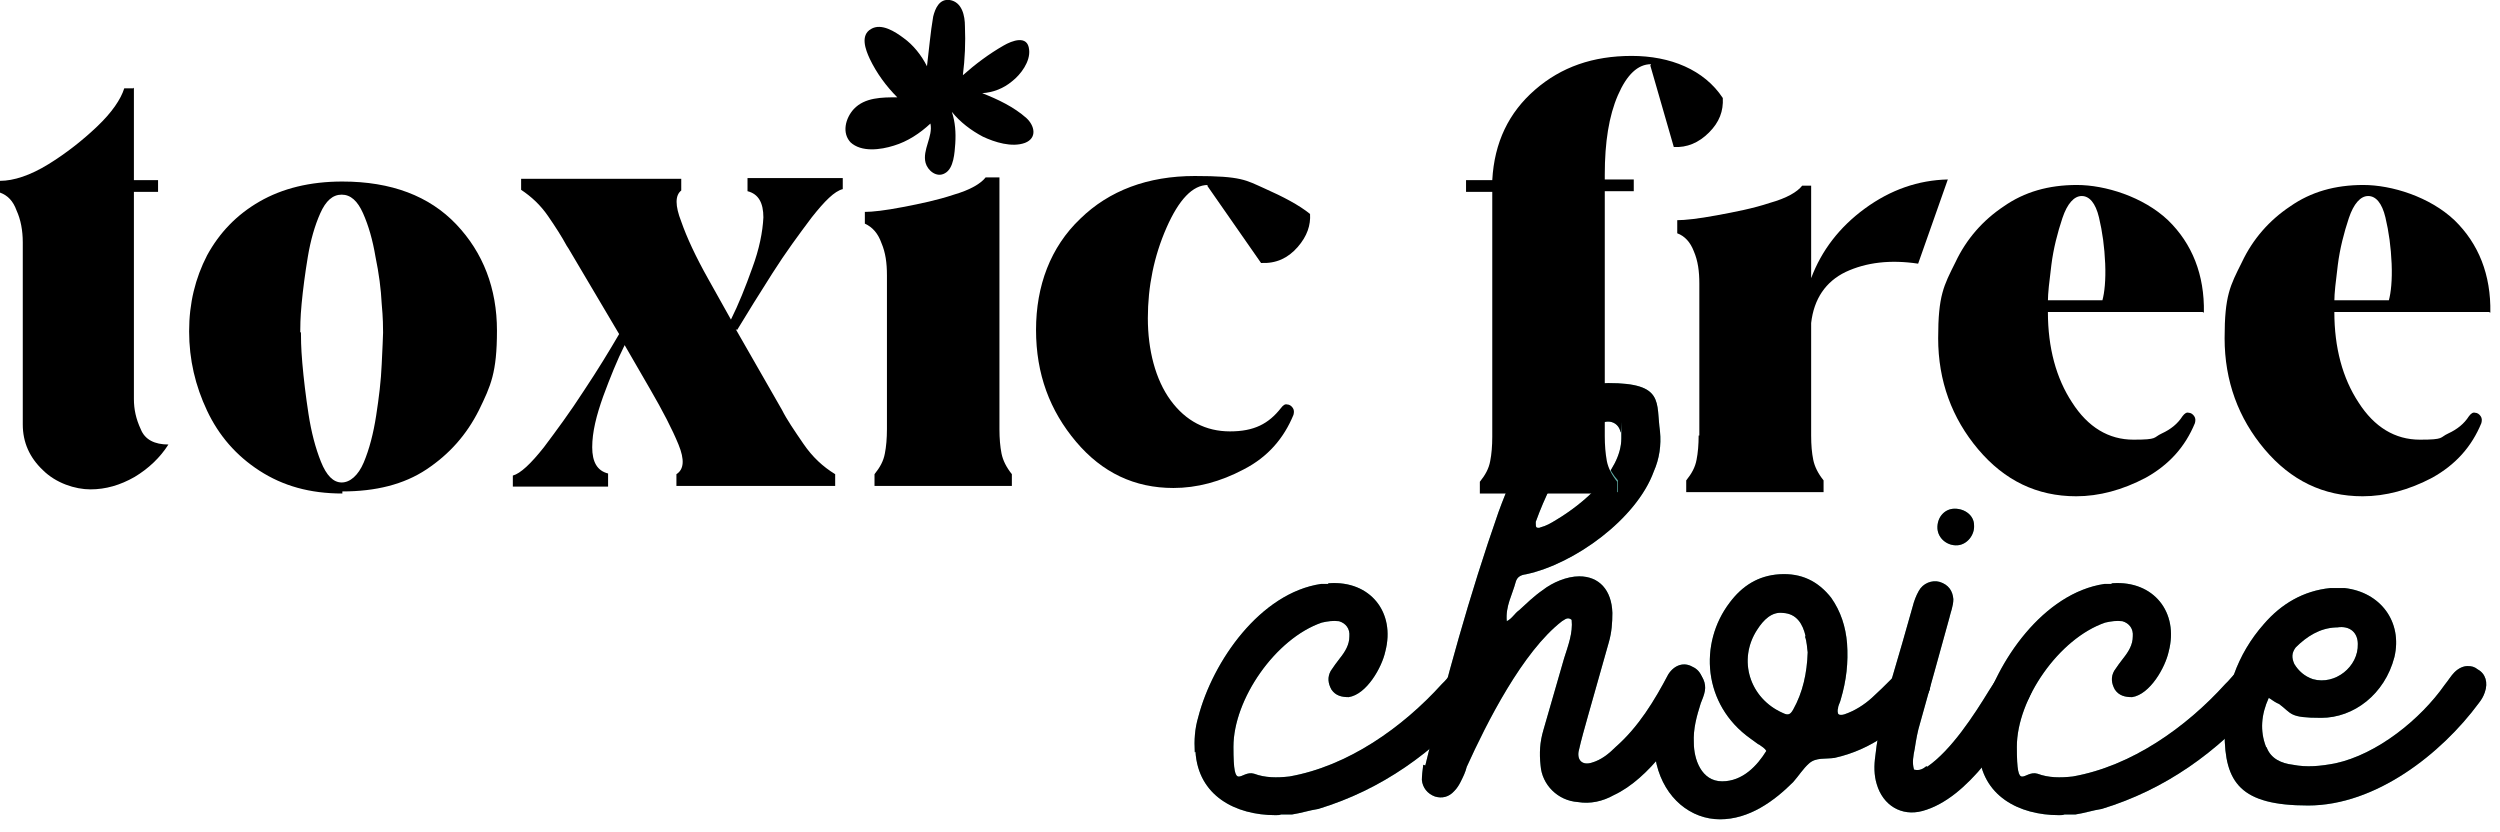
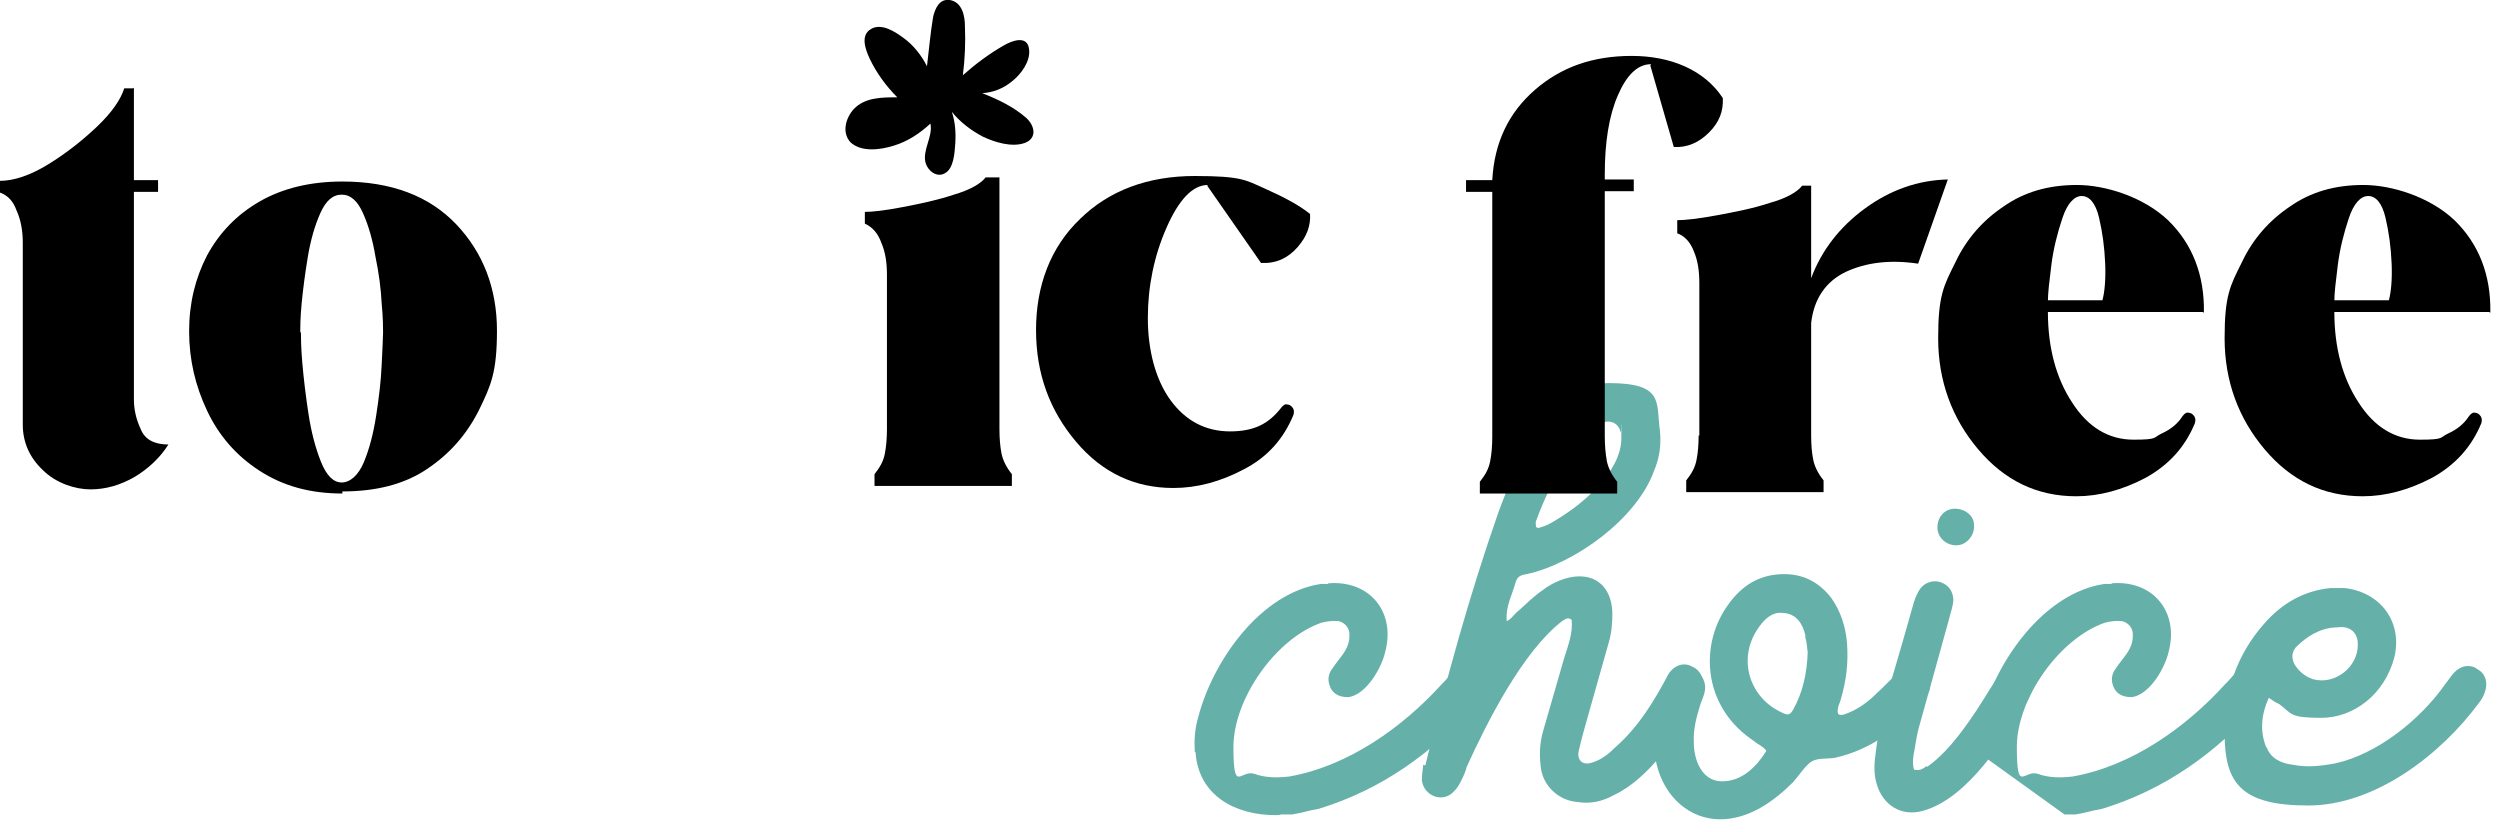
<svg xmlns="http://www.w3.org/2000/svg" viewBox="0 0 362.2 120.6" id="a">
  <defs>
    <style>.c{fill:#65b0a9;}.c,.d,.e{stroke-width:0px;}.e{fill:none;}.f{clip-path:url(#b);}</style>
    <clipPath id="b">
-       <path d="m171.1,53.5v67.1h191.1V53.5h-191.1Zm63.3,17.8h-4.6v-.4c1.4-1.2,2.4-2.4,3.1-3.7h.1c.2.8.7,1.6,1.4,2.4v1.7h0Z" class="e" />
-     </clipPath>
+       </clipPath>
  </defs>
  <path d="m123.2,20.6c1.6,1.5,4.4,1.1,6.3.5,2-.6,3.8-1.8,5.3-3.2.4,1.9-1.2,3.8-.7,5.7.3,1.1,1.6,2.2,2.8,1.5,1.3-.7,1.4-3,1.5-4.3.1-1.6,0-3.1-.5-4.6,1.2,1.5,2.8,2.7,4.5,3.6,1.7.8,4.2,1.6,6.1.9,1.8-.7,1.4-2.5.2-3.6-1.8-1.6-4.1-2.7-6.4-3.6,1.6-.1,3.1-.7,4.3-1.7,1.3-1,2.7-2.9,2.5-4.6-.2-2.2-2.5-1.3-3.7-.6-2.1,1.2-4.1,2.7-5.9,4.3.3-2.4.4-4.7.3-7.1,0-1.5-.4-3.5-2.2-3.8-1.5-.2-2.1,1.2-2.4,2.4-.4,2.3-.6,4.8-.9,7.2-.8-1.6-2-3.1-3.4-4.1-1.2-.9-3.2-2.2-4.7-1.3-1.6.9-.8,3-.2,4.3,1,2.1,2.4,4,4,5.6-2.2,0-4.7,0-6.3,1.7-1.2,1.3-1.8,3.5-.4,4.9h0Z" class="d" />
  <path d="m173.1,109c-.1-1.8,0-3.4.5-5.1,2.1-8.1,9-18,17.8-19.3h1c0-.1.2-.1.2-.1,5.9-.4,9.6,4.2,8.1,9.9-.5,2.3-2.7,6.2-5.3,6.6-1,0-1.9-.2-2.5-1.1-.5-.9-.6-1.8-.1-2.7.4-.6.9-1.3,1.3-1.8.8-1,1.4-2,1.4-3.2.1-1.1-.5-1.9-1.5-2.2-.9-.1-1.6,0-2.5.2-6.7,2.3-12.8,11.1-12.8,18s1,3.3,3,3.9c1.6.6,3.3.6,5.1.4,8.5-1.5,16.4-7.1,22.1-13.4.1-.1.2-.2.4-.4l.8-.9.4-.4c.5-.5,1.3-.8,2-.8s1,.1,1.5.5c1.1.8,1.4,2.3.6,3.7-.1.4-.4.8-.6,1-6.3,7.2-13.8,12.6-23,15.4-1.3.2-2.5.6-3.8.8h-1.6c-.2.1-.5.1-.8.1-5.8,0-11.2-2.8-11.6-9.2h0Z" class="c" />
  <path d="m206.5,110.9c3-12.4,6.4-24.7,10.6-36.7,2.4-6.6,7.7-18.7,15.9-18.7s6.9,2.8,7.5,7c.2,2-.1,4-.9,5.8-2.5,6.9-11.5,13.4-18.5,14.9-.8.1-1.3.4-1.5,1.1-.5,1.9-1.5,3.5-1.3,5.7.8-.4,1.1-1.1,1.8-1.6,1.1-1,2.1-2,3.4-2.9,1.4-1.1,3.5-2,5.3-2,2.9,0,4.7,2,4.8,5.3,0,1.4-.1,2.8-.5,4.2-1,3.5-2,7.1-3,10.6-.5,1.8-1,3.5-1.4,5.3-.2,1.3.6,2,1.9,1.6,1.4-.4,2.5-1.3,3.5-2.3,3.3-2.9,5.6-6.7,7.6-10.5.9-1.4,2.3-1.8,3.5-1.1,1.4.6,1.9,2.3,1.3,3.8-.1.4-.2.6-.4.9-2.7,4.8-7.1,11.5-12.3,13.9-1.6.9-3.4,1.3-5.2,1-2.9-.2-5.2-2.5-5.4-5.3-.2-1.8-.1-3.4.4-5.1l3-10.4c.6-1.9,1.3-3.7,1.1-5.6-.6-.5-1,0-1.4.2-5.7,4.4-10.9,14.7-13.8,21.1-.2.8-.5,1.4-.9,2.2-.2.4-.5.9-.9,1.3-.8.9-1.8,1.1-2.8.8-1.1-.4-1.8-1.3-1.9-2.4,0-.6.1-1.4.2-2.2h0Zm28.3-48.2c-.2-1.3-1.4-1.9-2.5-1.5-2,.8-3.5,2.4-4.7,4.2-2.1,3.2-3.8,6.6-5.1,10.2v.2c0,.2,0,.5.1.6.1.1.5.1.6,0,.8-.2,1.5-.6,2.3-1.1,3.7-2.2,9.4-6.9,9.4-11.8s0-.5-.1-.9h0Z" class="c" />
  <path d="m254.7,107.8l-1.1-.8c-6.9-4.9-7.5-13.8-3-19.7,1.8-2.4,4.1-3.9,7.2-4.1,3.2-.2,5.6,1,7.5,3.4,1.4,2,2.1,4.2,2.3,6.6.2,2.8-.1,5.4-.9,8.1-.1.5-.4.9-.4,1.3-.1.2-.1.8.1.9.1.1.5.1.8,0,1.5-.5,2.9-1.4,4-2.4,1-.9,1.9-1.8,2.8-2.7.5-.5,1.1-1,1.8-1.4.9-.6,2.1-.4,2.9.2.9.9,1.3,2.2.6,3.3-.1.2-.2.5-.5.8-3.5,4.1-7.6,7.3-13,8.5-1.3.2-2.7-.1-3.7.8-.9.8-1.5,1.8-2.3,2.7-2.8,2.8-6.4,5.4-10.6,5.4s-8-3-9.2-8c-.9-4.1-.1-7.8,1.4-11.5.2-.6.6-1.1,1-1.6,1-.9,2.3-1,3.3-.4,1,.6,1.5,1.8,1.3,2.9-.1.6-.4,1.3-.6,1.8-.6,1.9-1.1,3.7-1,5.7,0,2.4,1.1,5.6,4.1,5.6s5.1-2.3,6.4-4.4c-.2-.4-.6-.6-1-.9h0Zm6.9-15.6c-.4-1.8-1.3-3.3-3.3-3.4-1.6-.2-2.8,1-3.7,2.4-2.9,4.4-1.1,10,3.7,12.1.8.4,1.1.2,1.5-.5,1.4-2.5,2-5.3,2.1-8.3-.1-.6-.1-1.5-.4-2.3h0Z" class="c" />
  <path d="m279.2,111.1c3.5-2.4,6.8-7.5,9-11.1.5-.8,1-1.6,1.6-2.3.9-1.1,2.3-1.4,3.4-.8s1.5,2,1.1,3.4c-.1.2-.2.5-.4.9-3.3,5.6-8.7,14.5-15.4,16.3-3,.8-5.7-.8-6.6-3.9-.4-1.3-.4-2.7-.2-4.1.4-3.8,1.4-7.5,2.4-11.2,1-3.4,2-6.8,3-10.4.2-.8.5-1.6.9-2.3.6-1.1,1.9-1.6,3-1.3,1.3.4,1.9,1.3,2,2.5,0,1-.4,1.9-.6,2.8-1.4,5.1-2.8,10.1-4.2,15.1-.4,1.3-.6,2.5-.8,3.8-.2,1-.4,2-.1,3,.8.2,1.3-.1,1.8-.5h0Zm4.4-32.1c-1.5.1-2.8-1-2.9-2.4-.1-1.6,1-2.9,2.5-2.9s2.8,1,2.8,2.4c.1,1.4-1,2.8-2.4,2.9Z" class="c" />
-   <path d="m286.6,109c-.1-1.8,0-3.4.5-5.1,2.1-8.1,9-18,17.8-19.3h1c0-.1.2-.1.2-.1,5.9-.4,9.6,4.2,8.1,9.9-.5,2.3-2.7,6.2-5.3,6.6-1,0-1.9-.2-2.5-1.1-.5-.9-.6-1.8-.1-2.7.4-.6.9-1.3,1.3-1.8.8-1,1.4-2,1.4-3.2.1-1.1-.5-1.9-1.5-2.2-.9-.1-1.6,0-2.5.2-6.7,2.3-12.8,11.1-12.8,18s1,3.3,3,3.9c1.6.6,3.3.6,5.1.4,8.5-1.5,16.4-7.1,22.1-13.4.1-.1.2-.2.4-.4l.8-.9.4-.4c.5-.5,1.3-.8,2-.8s1,.1,1.5.5c1.1.8,1.4,2.3.6,3.7-.1.4-.4.8-.6,1-6.3,7.2-13.8,12.6-23,15.4-1.3.2-2.5.6-3.8.8h-1.6c-.2.1-.5.1-.8.1-5.8,0-11.2-2.8-11.6-9.2h0Z" class="c" />
+   <path d="m286.6,109c-.1-1.8,0-3.4.5-5.1,2.1-8.1,9-18,17.8-19.3h1c0-.1.2-.1.2-.1,5.9-.4,9.6,4.2,8.1,9.9-.5,2.3-2.7,6.2-5.3,6.6-1,0-1.9-.2-2.5-1.1-.5-.9-.6-1.8-.1-2.7.4-.6.9-1.3,1.3-1.8.8-1,1.4-2,1.4-3.2.1-1.1-.5-1.9-1.5-2.2-.9-.1-1.6,0-2.5.2-6.7,2.3-12.8,11.1-12.8,18s1,3.3,3,3.9c1.6.6,3.3.6,5.1.4,8.5-1.5,16.4-7.1,22.1-13.4.1-.1.2-.2.4-.4l.8-.9.4-.4c.5-.5,1.3-.8,2-.8s1,.1,1.5.5c1.1.8,1.4,2.3.6,3.7-.1.4-.4.8-.6,1-6.3,7.2-13.8,12.6-23,15.4-1.3.2-2.5.6-3.8.8h-1.6h0Z" class="c" />
  <path d="m328.4,108.3c.6,1.6,2.1,2.3,3.8,2.5,2,.4,4,.2,6.1-.2,6.1-1.3,12.4-6.4,15.9-11.4.5-.6.9-1.3,1.4-1.8.6-.6,1.3-.9,1.9-.9s1,.1,1.5.5c1.1.6,1.5,1.9,1,3.3-.2.6-.5,1.1-.9,1.6-5.4,7.3-14.9,14.8-24.7,14.8s-12.1-3.3-12.1-10.5c-.1-5.9,1.8-11.4,5.7-15.8,2.5-2.9,5.7-4.8,9.6-5.2h2.1c5.2.6,8.4,4.9,7.2,10-1.4,5.4-5.9,8.8-10.6,8.8s-4.2-.6-6.1-2c-.5-.2-.9-.5-1.5-.9-1.1,2.4-1.3,4.8-.4,7.1h0Zm10-17.4c-2.3.1-4.2,1.3-5.8,2.9-.6.8-.6,1.5-.2,2.4.6,1,1.5,1.8,2.7,2.2,3.2.9,6.6-1.8,6.5-5.1,0-1.6-1.1-2.7-3-2.4h0Z" class="c" />
  <path d="m19.4,12.7v13.4h3.5v1.7h-3.5v30c0,1.5.3,2.9,1,4.4.6,1.5,2,2.2,4,2.2-1.2,1.9-2.9,3.5-4.9,4.7-2.1,1.2-4.2,1.8-6.4,1.8s-5-.9-6.9-2.8c-1.9-1.8-2.9-4-2.9-6.6v-26.4c0-1.7-.3-3.3-.9-4.6-.5-1.4-1.3-2.2-2.4-2.6v-1.7c2,0,4.4-.8,7-2.4s5-3.5,7.1-5.5,3.4-3.9,3.9-5.5h1.3Z" class="d" />
  <path d="m49.6,71.5c-4.7,0-8.6-1.1-12-3.3s-5.9-5.1-7.6-8.7-2.6-7.4-2.6-11.5.9-7.7,2.6-11c1.8-3.3,4.3-5.9,7.6-7.8,3.3-1.9,7.3-2.9,12-2.9,7.1,0,12.6,2.1,16.5,6.2s5.9,9.3,5.9,15.4-.9,8-2.6,11.5c-1.8,3.6-4.3,6.4-7.6,8.6-3.3,2.2-7.4,3.2-12.2,3.2h0Zm-6-23.4c0,.7,0,2.2.2,4.5.2,2.3.5,4.8.9,7.4.4,2.6,1,4.9,1.8,6.9.8,2,1.8,3,3,3s2.4-1,3.2-2.9,1.4-4.2,1.8-6.8c.4-2.6.7-5,.8-7.4s.2-3.9.2-4.6,0-2.1-.2-4.2c-.1-2.1-.4-4.4-.9-6.8-.4-2.4-1-4.5-1.8-6.3-.8-1.8-1.8-2.7-3.1-2.7s-2.3.9-3.1,2.7-1.4,3.9-1.8,6.3c-.4,2.4-.7,4.7-.9,6.8s-.2,3.5-.2,4.2h0Z" class="d" />
-   <path d="m106.6,47.7l6.7,11.7c.7,1.4,1.8,3,3.1,4.9,1.3,1.9,2.8,3.3,4.6,4.4v1.7h-23v-1.7c1.1-.7,1.2-2.1.3-4.3-.9-2.2-2.3-4.9-4.1-8l-3.7-6.4h0c-1.1,2.2-2.1,4.7-3.1,7.4-1,2.8-1.6,5.2-1.6,7.4,0,2.1.7,3.4,2.3,3.8v1.9h-13.8v-1.6c1.1-.3,2.6-1.7,4.5-4.1,1.8-2.4,3.8-5.1,5.8-8.2,2-3,3.7-5.8,5.1-8.2l-7.1-12c-.1-.2-.3-.5-.5-.8-.7-1.3-1.6-2.7-2.7-4.3s-2.4-2.8-3.9-3.8v-1.6h23.2v1.7c-.9.7-.9,2.2,0,4.5.8,2.3,2.1,5.1,3.9,8.3l3.3,5.9c1.1-2.2,2.1-4.7,3.1-7.5,1-2.7,1.5-5.2,1.6-7.3,0-2.1-.7-3.4-2.3-3.8v-1.9h13.8v1.6c-1.2.3-2.6,1.7-4.5,4.1-1.8,2.4-3.8,5.1-5.7,8.1-1.9,3-3.6,5.7-5.1,8.2h0Z" class="d" />
  <path d="m128.5,62.3v-22.4c0-1.8-.2-3.3-.8-4.7-.5-1.4-1.3-2.3-2.4-2.8v-1.7c1.1,0,2.9-.2,5.5-.7,2.6-.5,5-1,7.4-1.8,2.4-.7,3.9-1.6,4.6-2.5h2v36.5c0,1.3.1,2.5.3,3.5.2,1,.7,2,1.5,3v1.7h-19.9v-1.7c.8-1,1.3-1.9,1.5-3,.2-1,.3-2.2.3-3.5h0Z" class="d" />
  <path d="m175,26.8c-2.2,0-4.2,2.1-6,6.2-1.8,4.1-2.7,8.5-2.7,13.1s1.1,8.9,3.3,11.9c2.2,3,5.1,4.5,8.6,4.5s5.6-1.1,7.4-3.4c.3-.4.6-.6.9-.5.3,0,.6.2.8.5.2.3.2.6.1,1-1.4,3.4-3.7,6.1-7.2,7.9-3.4,1.8-6.8,2.7-10.2,2.7-5.6,0-10.3-2.2-14.1-6.7-3.8-4.5-5.8-9.8-5.8-16.2s2.1-12,6.4-16.1c4.2-4.1,9.8-6.2,16.6-6.2s7.4.6,10.1,1.8,5,2.4,6.6,3.7c.1,1.6-.4,3.2-1.8,4.8s-3.1,2.4-5.3,2.3l-7.8-11.2h0Z" class="d" />
  <path d="m239.2,9.3c-1.9,0-3.5,1.5-4.8,4.5s-1.9,6.8-1.9,11.5v.7h4.2v1.7h-4.2v35.5c0,1.3.1,2.5.3,3.6.2,1,.7,2,1.5,3v1.7h-19.9v-1.7c.8-1,1.3-1.9,1.5-3,.2-1,.3-2.2.3-3.5V27.8h-3.8v-1.7h3.8c.3-5.5,2.4-9.8,6.2-13.1,3.8-3.3,8.4-4.9,14-4.9s10.5,2,13.2,6.1c.1,1.9-.5,3.5-2,5-1.5,1.5-3.2,2.2-5.1,2.1l-3.4-11.8h0Z" class="d" />
  <path d="m246.2,63.1v-22c0-1.8-.2-3.3-.8-4.7-.5-1.3-1.3-2.2-2.4-2.6v-1.9c1.1,0,3-.2,5.7-.7,2.7-.5,5.3-1,7.7-1.8,2.5-.7,4-1.6,4.7-2.5h1.3v13.4c1.5-4,4.1-7.4,7.8-10.1,3.7-2.7,7.7-4.1,12-4.2l-4.3,12.2c-4-.6-7.5-.2-10.5,1.2-2.9,1.4-4.6,3.9-5,7.4v16.3c0,1.4.1,2.5.3,3.5.2,1,.7,2,1.5,3v1.7h-19.9v-1.7c.8-1,1.3-1.9,1.5-3,.2-1,.3-2.2.3-3.5h0Z" class="d" />
  <path d="m319.1,45.2h-22.4c0,5.2,1.2,9.6,3.5,13.1,2.3,3.6,5.3,5.4,8.9,5.4s2.8-.3,4.1-.9,2.3-1.4,3-2.5c.3-.4.6-.6.9-.5.3,0,.6.2.8.5.2.3.2.6.1,1-1.4,3.4-3.7,6-7.1,7.9-3.4,1.8-6.8,2.7-10.1,2.7-5.7,0-10.4-2.3-14.2-6.8-3.8-4.5-5.8-9.9-5.8-16.1s.8-7.6,2.5-11c1.6-3.4,4-6.1,7-8.1,3-2.1,6.5-3.1,10.6-3.1s9.6,1.7,13.2,5.1c3.5,3.4,5.3,7.9,5.2,13.4h0Zm-22.5-1.7h8c.3-1.1.5-2.9.4-5.3s-.4-4.6-.9-6.7c-.5-2.1-1.4-3.1-2.5-3.1s-2.1,1.1-2.8,3.2c-.7,2.1-1.3,4.4-1.6,6.8-.3,2.4-.5,4.1-.5,5.2h0Z" class="d" />
  <path d="m360.6,45.2h-22.4c0,5.2,1.2,9.6,3.5,13.1,2.3,3.6,5.3,5.4,8.9,5.4s2.8-.3,4.1-.9,2.3-1.4,3-2.5c.3-.4.6-.6.9-.5.3,0,.6.2.8.5.2.3.2.6.1,1-1.4,3.4-3.7,6-7.1,7.9-3.4,1.8-6.8,2.7-10.1,2.7-5.7,0-10.4-2.3-14.2-6.8-3.8-4.5-5.8-9.9-5.8-16.1s.8-7.6,2.5-11c1.6-3.4,4-6.1,7-8.1,3-2.1,6.5-3.1,10.6-3.1s9.6,1.7,13.2,5.1c3.5,3.4,5.3,7.9,5.2,13.4h0Zm-22.5-1.7h8c.3-1.1.5-2.9.4-5.3s-.4-4.6-.9-6.7c-.5-2.1-1.4-3.1-2.5-3.1s-2.1,1.1-2.8,3.2c-.7,2.1-1.3,4.4-1.6,6.8-.3,2.4-.5,4.1-.5,5.2h0Z" class="d" />
  <g class="f">
    <path d="m173.1,109c-.1-1.8,0-3.4.5-5.1,2.1-8.1,9-18,17.8-19.3h1c0-.1.2-.1.2-.1,5.9-.4,9.6,4.2,8.1,9.9-.5,2.3-2.7,6.2-5.3,6.6-1,0-1.9-.2-2.5-1.1-.5-.9-.6-1.8-.1-2.7.4-.6.9-1.3,1.3-1.8.8-1,1.4-2,1.4-3.2.1-1.1-.5-1.9-1.5-2.2-.9-.1-1.6,0-2.5.2-6.7,2.3-12.8,11.1-12.8,18s1,3.3,3,3.9c1.6.6,3.3.6,5.1.4,8.5-1.5,16.4-7.1,22.1-13.4.1-.1.2-.2.4-.4l.8-.9.4-.4c.5-.5,1.3-.8,2-.8s1,.1,1.5.5c1.1.8,1.4,2.3.6,3.7-.1.4-.4.8-.6,1-6.3,7.2-13.8,12.6-23,15.4-1.3.2-2.5.6-3.8.8h-1.6c-.2.1-.5.1-.8.1-5.8,0-11.2-2.8-11.6-9.2h0Z" class="d" />
    <path d="m206.5,110.9c3-12.4,6.4-24.7,10.6-36.7,2.4-6.6,7.7-18.7,15.9-18.7s6.9,2.8,7.5,7c.2,2-.1,4-.9,5.8-2.5,6.9-11.5,13.4-18.5,14.9-.8.1-1.3.4-1.5,1.1-.5,1.9-1.5,3.5-1.3,5.7.8-.4,1.1-1.1,1.8-1.6,1.1-1,2.1-2,3.4-2.9,1.4-1.1,3.5-2,5.3-2,2.9,0,4.7,2,4.8,5.3,0,1.4-.1,2.8-.5,4.2-1,3.5-2,7.1-3,10.6-.5,1.8-1,3.5-1.4,5.3-.2,1.3.6,2,1.9,1.6,1.4-.4,2.5-1.3,3.5-2.3,3.3-2.9,5.6-6.7,7.6-10.5.9-1.4,2.3-1.8,3.5-1.1,1.4.6,1.9,2.3,1.3,3.8-.1.4-.2.6-.4.9-2.7,4.8-7.1,11.5-12.3,13.9-1.6.9-3.4,1.3-5.2,1-2.9-.2-5.2-2.5-5.4-5.3-.2-1.8-.1-3.4.4-5.1l3-10.4c.6-1.9,1.3-3.7,1.1-5.6-.6-.5-1,0-1.4.2-5.7,4.4-10.9,14.7-13.8,21.1-.2.8-.5,1.4-.9,2.2-.2.4-.5.9-.9,1.3-.8.9-1.8,1.1-2.8.8-1.1-.4-1.8-1.3-1.9-2.4,0-.6.1-1.4.2-2.2h0Zm28.3-48.2c-.2-1.3-1.4-1.9-2.5-1.5-2,.8-3.5,2.4-4.7,4.2-2.1,3.2-3.8,6.6-5.1,10.2v.2c0,.2,0,.5.1.6.1.1.5.1.6,0,.8-.2,1.5-.6,2.3-1.1,3.7-2.2,9.4-6.9,9.4-11.8s0-.5-.1-.9h0Z" class="d" />
    <path d="m254.7,107.8l-1.1-.8c-6.9-4.9-7.5-13.8-3-19.7,1.8-2.4,4.1-3.9,7.2-4.1,3.2-.2,5.6,1,7.5,3.4,1.4,2,2.1,4.2,2.3,6.6.2,2.8-.1,5.4-.9,8.1-.1.5-.4.9-.4,1.3-.1.2-.1.8.1.9.1.1.5.1.8,0,1.5-.5,2.9-1.4,4-2.4,1-.9,1.9-1.8,2.8-2.7.5-.5,1.1-1,1.8-1.4.9-.6,2.1-.4,2.9.2.9.9,1.3,2.2.6,3.3-.1.2-.2.5-.5.8-3.5,4.1-7.6,7.3-13,8.5-1.3.2-2.7-.1-3.7.8-.9.8-1.5,1.8-2.3,2.7-2.8,2.8-6.4,5.4-10.6,5.4s-8-3-9.2-8c-.9-4.1-.1-7.8,1.4-11.5.2-.6.6-1.1,1-1.6,1-.9,2.3-1,3.3-.4,1,.6,1.5,1.8,1.3,2.9-.1.6-.4,1.3-.6,1.8-.6,1.9-1.1,3.7-1,5.7,0,2.4,1.1,5.6,4.1,5.6s5.1-2.3,6.4-4.4c-.2-.4-.6-.6-1-.9h0Zm6.9-15.6c-.4-1.8-1.3-3.3-3.3-3.4-1.6-.2-2.8,1-3.7,2.4-2.9,4.4-1.1,10,3.7,12.1.8.4,1.1.2,1.5-.5,1.4-2.5,2-5.3,2.1-8.3-.1-.6-.1-1.5-.4-2.3h0Z" class="d" />
    <path d="m279.2,111.1c3.5-2.4,6.8-7.5,9-11.1.5-.8,1-1.6,1.6-2.3.9-1.1,2.3-1.4,3.4-.8s1.5,2,1.1,3.4c-.1.2-.2.5-.4.9-3.3,5.6-8.7,14.5-15.4,16.3-3,.8-5.7-.8-6.6-3.9-.4-1.3-.4-2.7-.2-4.1.4-3.8,1.4-7.5,2.4-11.2,1-3.4,2-6.8,3-10.4.2-.8.5-1.6.9-2.3.6-1.1,1.9-1.6,3-1.3,1.3.4,1.9,1.3,2,2.5,0,1-.4,1.9-.6,2.8-1.4,5.1-2.8,10.1-4.2,15.1-.4,1.3-.6,2.5-.8,3.8-.2,1-.4,2-.1,3,.8.2,1.3-.1,1.8-.5h0Zm4.4-32.1c-1.5.1-2.8-1-2.9-2.4-.1-1.6,1-2.9,2.5-2.9s2.8,1,2.8,2.4c.1,1.4-1,2.8-2.4,2.9Z" class="d" />
    <path d="m286.6,109c-.1-1.8,0-3.4.5-5.1,2.1-8.1,9-18,17.8-19.3h1c0-.1.2-.1.2-.1,5.9-.4,9.6,4.2,8.1,9.9-.5,2.3-2.7,6.2-5.3,6.6-1,0-1.9-.2-2.5-1.1-.5-.9-.6-1.8-.1-2.7.4-.6.9-1.3,1.3-1.8.8-1,1.4-2,1.4-3.2.1-1.1-.5-1.9-1.5-2.2-.9-.1-1.6,0-2.5.2-6.7,2.3-12.8,11.1-12.8,18s1,3.3,3,3.9c1.6.6,3.3.6,5.1.4,8.5-1.5,16.4-7.1,22.1-13.4.1-.1.2-.2.4-.4l.8-.9.4-.4c.5-.5,1.3-.8,2-.8s1,.1,1.5.5c1.1.8,1.4,2.3.6,3.7-.1.4-.4.8-.6,1-6.3,7.2-13.8,12.6-23,15.4-1.3.2-2.5.6-3.8.8h-1.6c-.2.1-.5.1-.8.1-5.8,0-11.2-2.8-11.6-9.2h0Z" class="d" />
    <path d="m328.4,108.3c.6,1.6,2.1,2.3,3.8,2.5,2,.4,4,.2,6.1-.2,6.1-1.3,12.4-6.4,15.9-11.4.5-.6.9-1.3,1.4-1.8.6-.6,1.3-.9,1.9-.9s1,.1,1.5.5c1.1.6,1.5,1.9,1,3.3-.2.6-.5,1.1-.9,1.6-5.4,7.3-14.9,14.8-24.7,14.8s-12.1-3.3-12.1-10.5c-.1-5.9,1.8-11.4,5.7-15.8,2.5-2.9,5.7-4.8,9.6-5.2h2.1c5.2.6,8.4,4.9,7.2,10-1.4,5.4-5.9,8.8-10.6,8.8s-4.2-.6-6.1-2c-.5-.2-.9-.5-1.5-.9-1.1,2.4-1.3,4.8-.4,7.1h0Zm10-17.4c-2.3.1-4.2,1.3-5.8,2.9-.6.8-.6,1.5-.2,2.4.6,1,1.5,1.8,2.7,2.2,3.2.9,6.6-1.8,6.5-5.1,0-1.6-1.1-2.7-3-2.4h0Z" class="d" />
  </g>
</svg>